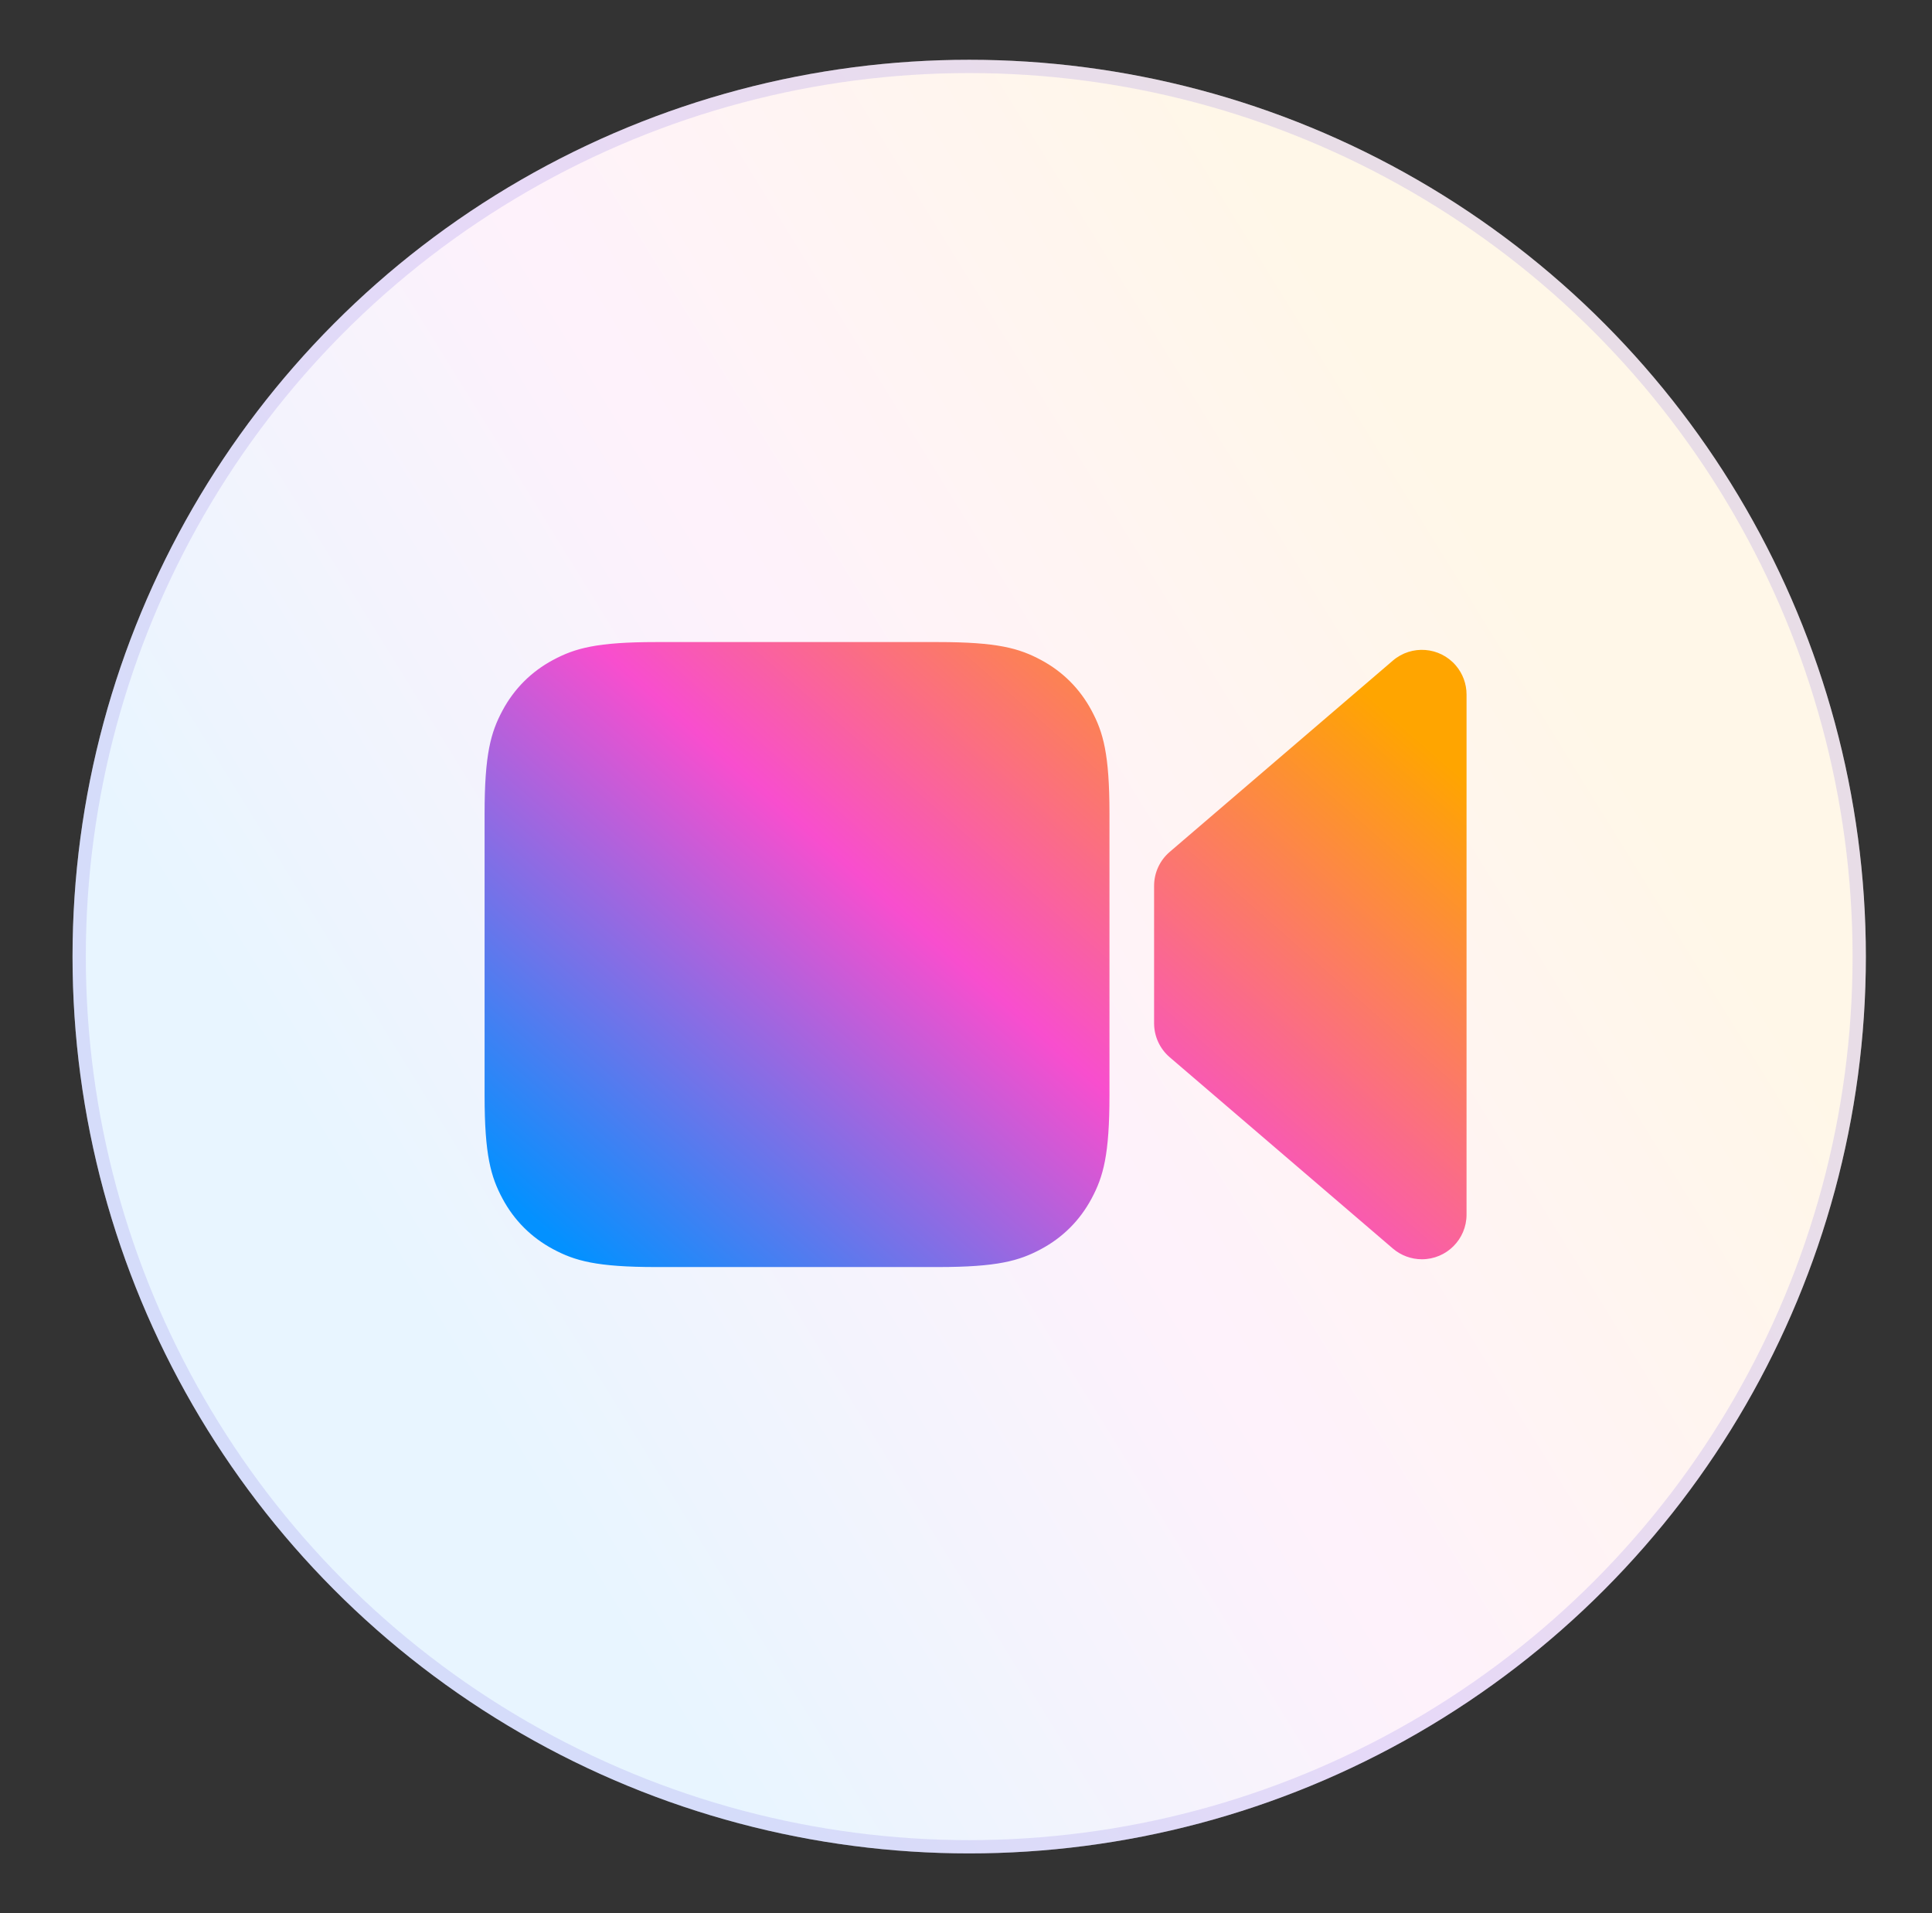
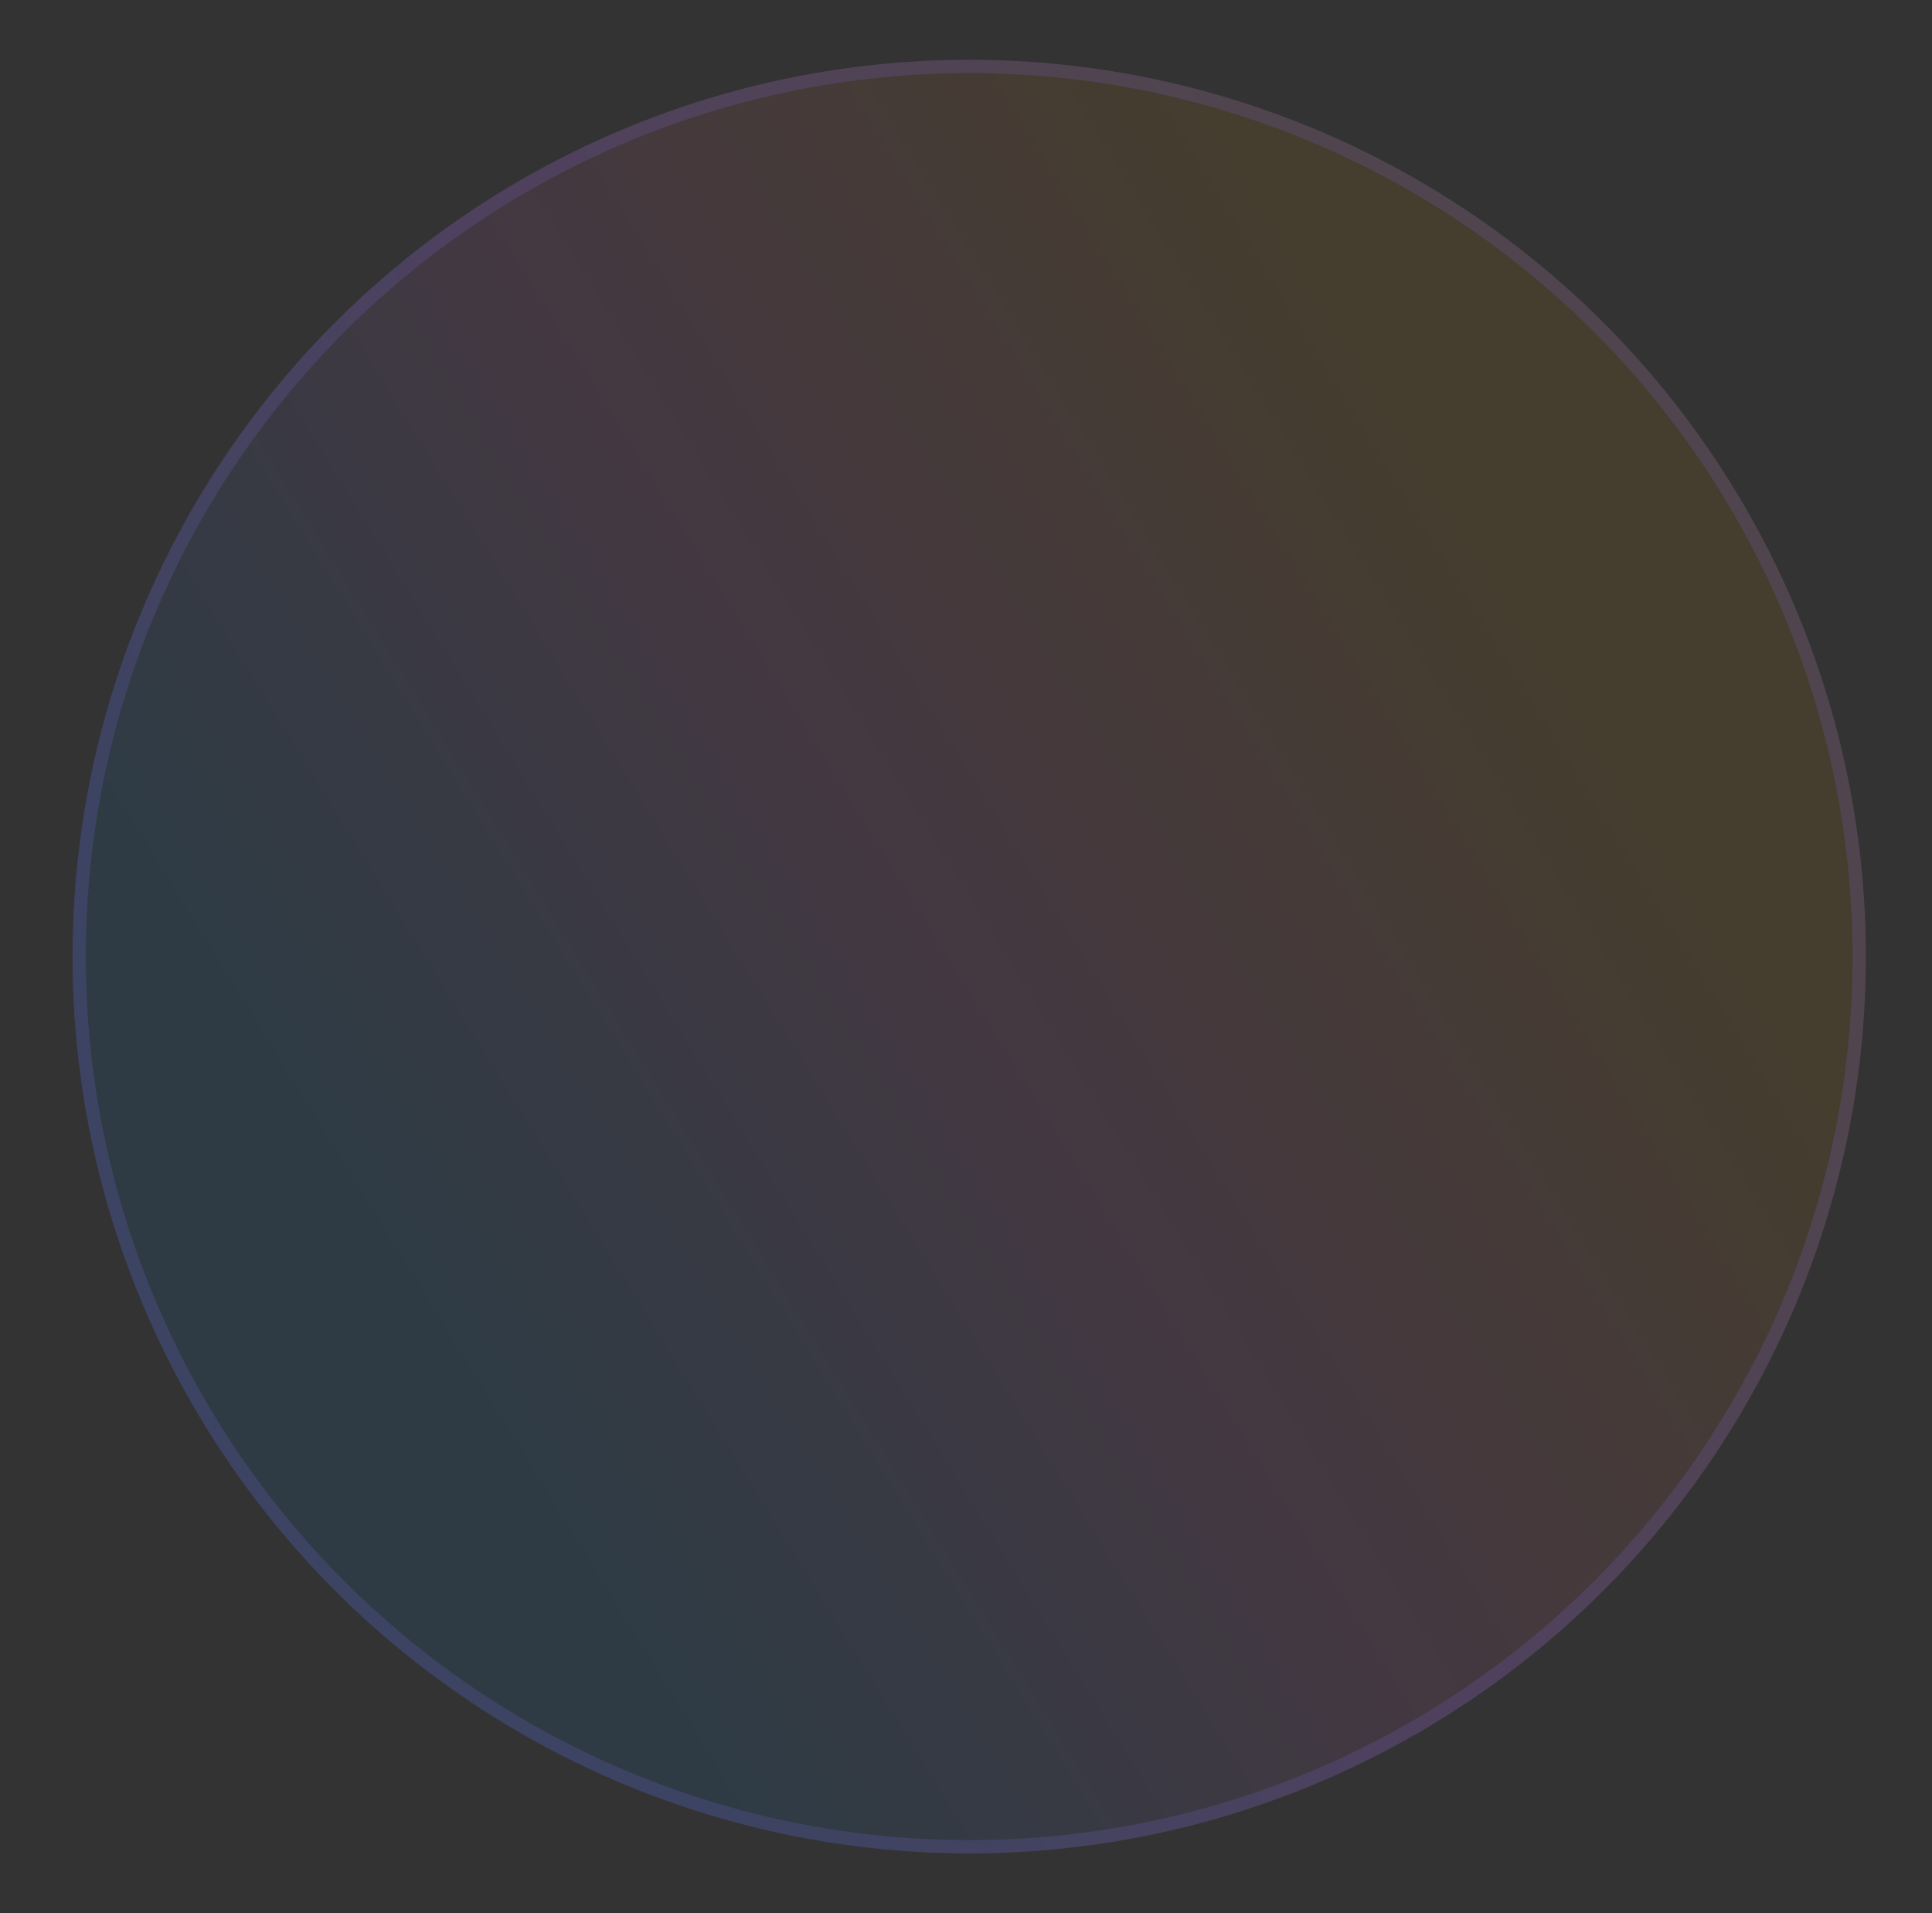
<svg xmlns="http://www.w3.org/2000/svg" width="101" height="100" viewBox="0 0 101 100" fill="none">
  <rect x="0" y="0" width="101" height="100" fill="#333333" stroke="none" />
-   <circle cx="50.667" cy="50" r="46.875" fill="white" />
  <circle cx="50.667" cy="50" r="46.875" fill="url(#paint0_linear_1_8)" fill-opacity="0.09" />
  <circle cx="50.667" cy="50" r="46.528" stroke="#846EE5" stroke-opacity="0.18" stroke-width="0.694" />
-   <path d="M34.307 33.56H49.026C52.147 33.56 53.278 33.885 54.419 34.495C55.56 35.105 56.455 36.001 57.065 37.141C57.675 38.282 58 39.413 58 42.534V57.253C58 60.374 57.675 61.505 57.065 62.646C56.455 63.787 55.56 64.682 54.419 65.292C53.278 65.902 52.147 66.227 49.026 66.227H34.307C31.187 66.227 30.055 65.902 28.914 65.292C27.774 64.682 26.878 63.787 26.268 62.646C25.658 61.505 25.333 60.374 25.333 57.253V42.534C25.333 39.413 25.658 38.282 26.268 37.141C26.878 36.001 27.774 35.105 28.914 34.495C30.055 33.885 31.187 33.56 34.307 33.56ZM61.148 44.529L72.815 34.529C73.793 33.69 75.266 33.803 76.105 34.782C76.467 35.204 76.667 35.743 76.667 36.3V63.487C76.667 64.776 75.622 65.82 74.333 65.82C73.776 65.82 73.238 65.621 72.815 65.259L61.148 55.259C60.631 54.815 60.333 54.168 60.333 53.487V46.3C60.333 45.619 60.631 44.972 61.148 44.529Z" fill="url(#paint1_linear_1_8)" />
  <defs>
    <linearGradient id="paint0_linear_1_8" x1="20.433" y1="65.435" x2="78.532" y2="29.521" gradientUnits="userSpaceOnUse">
      <stop stop-color="#0391FF" />
      <stop offset="0.502" stop-color="#F96DD5" />
      <stop offset="1" stop-color="#FFA500" />
    </linearGradient>
    <linearGradient id="paint1_linear_1_8" x1="22.526" y1="59.102" x2="55.123" y2="21.91" gradientUnits="userSpaceOnUse">
      <stop stop-color="#0391FF" />
      <stop offset="0.502" stop-color="#F84ECE" />
      <stop offset="1" stop-color="#FFA500" />
    </linearGradient>
  </defs>
</svg>